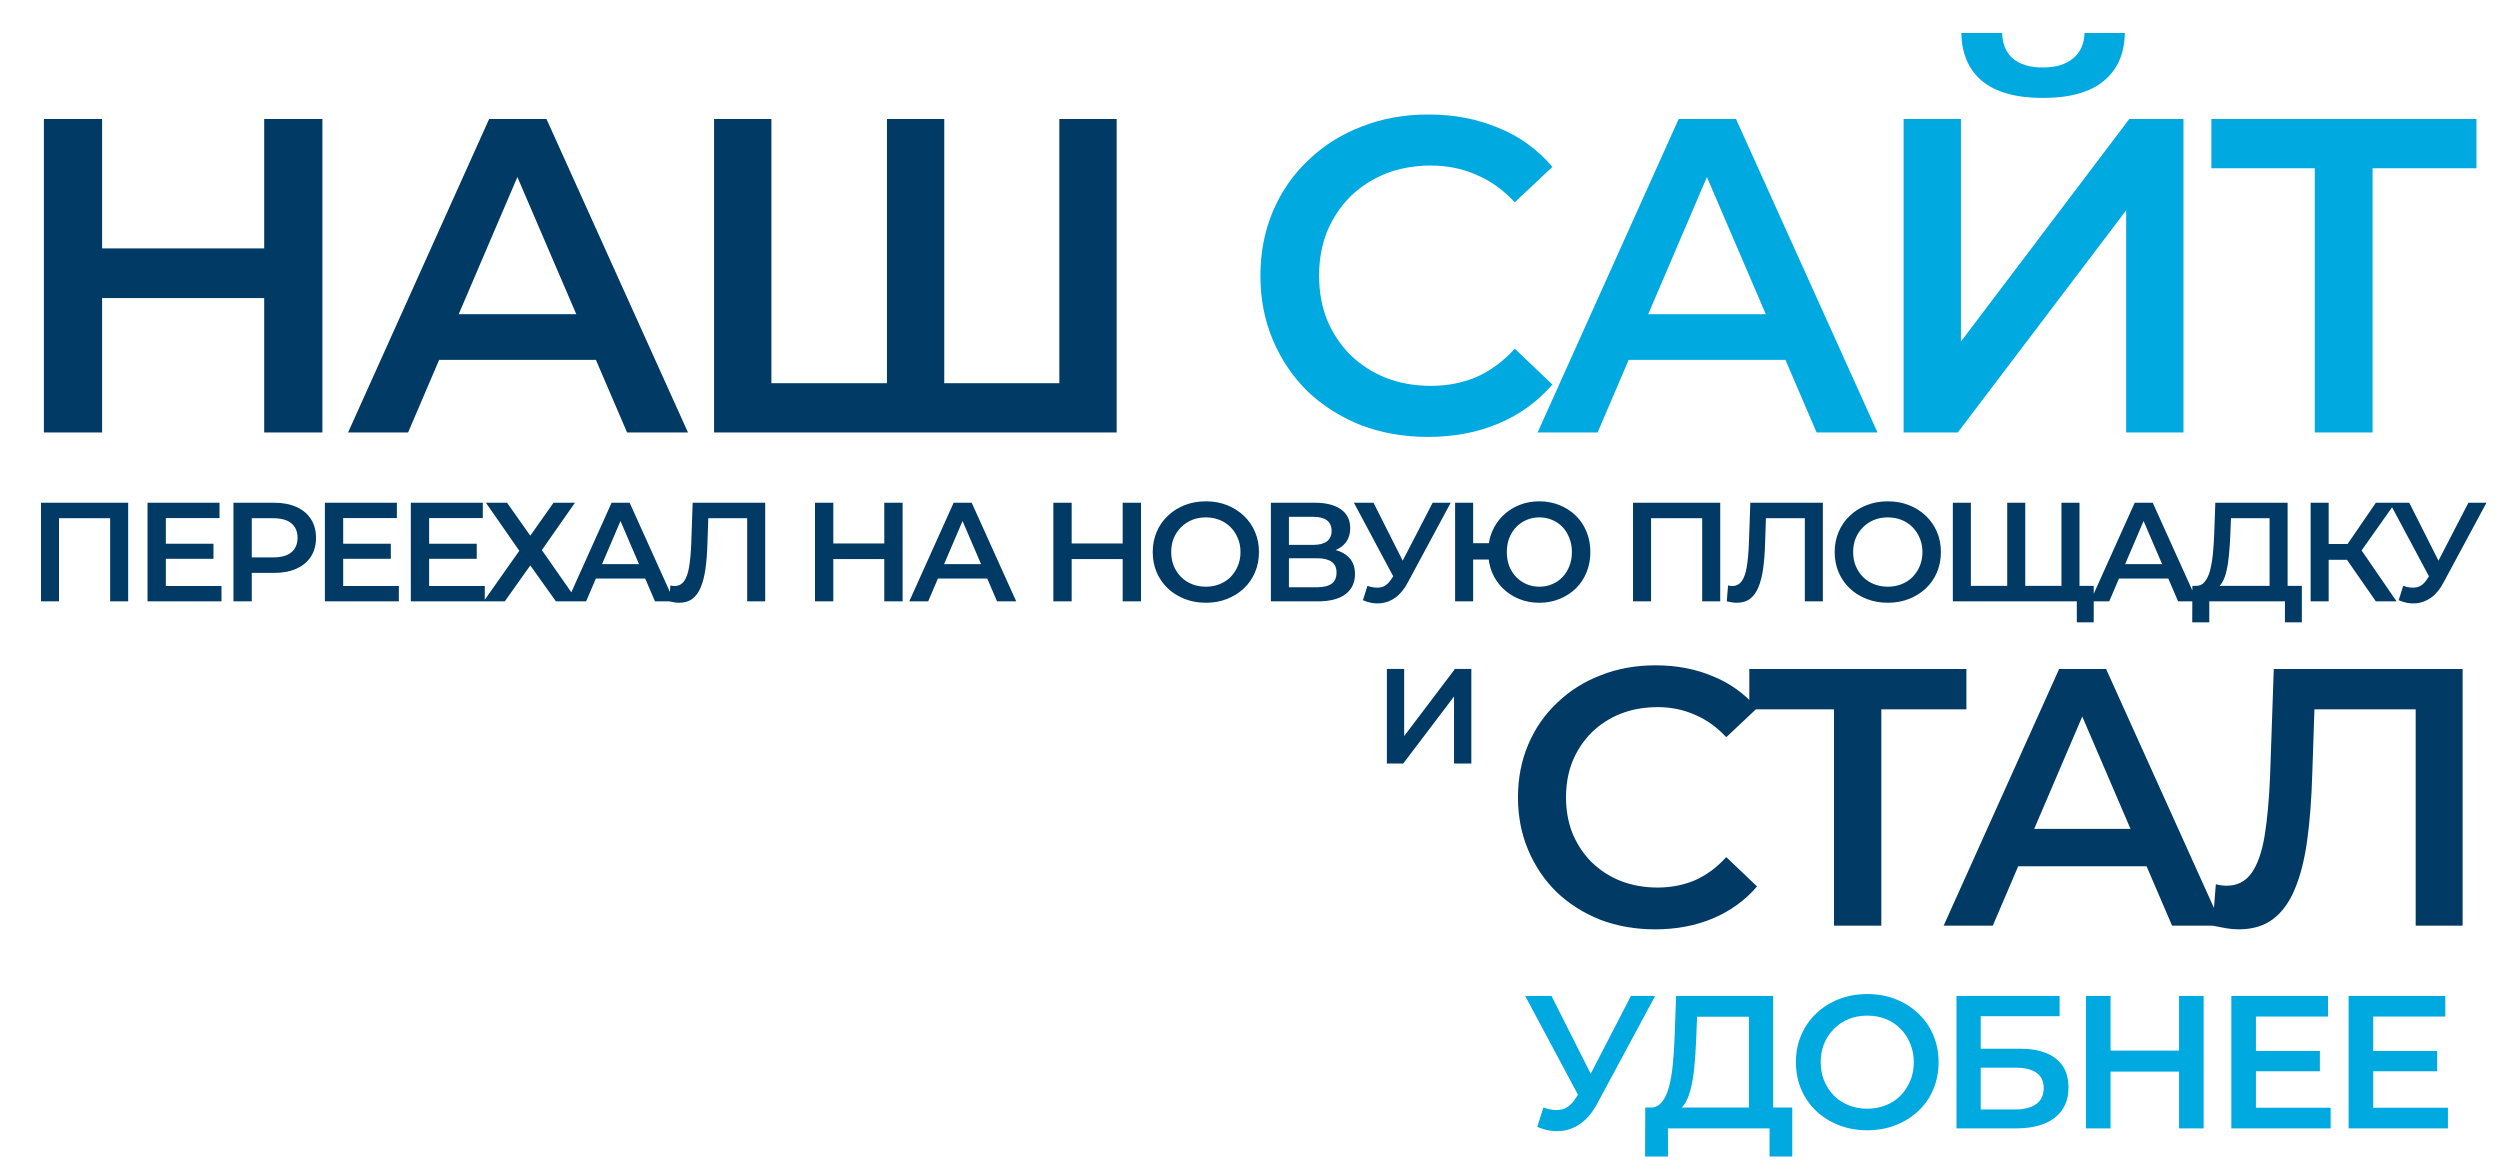
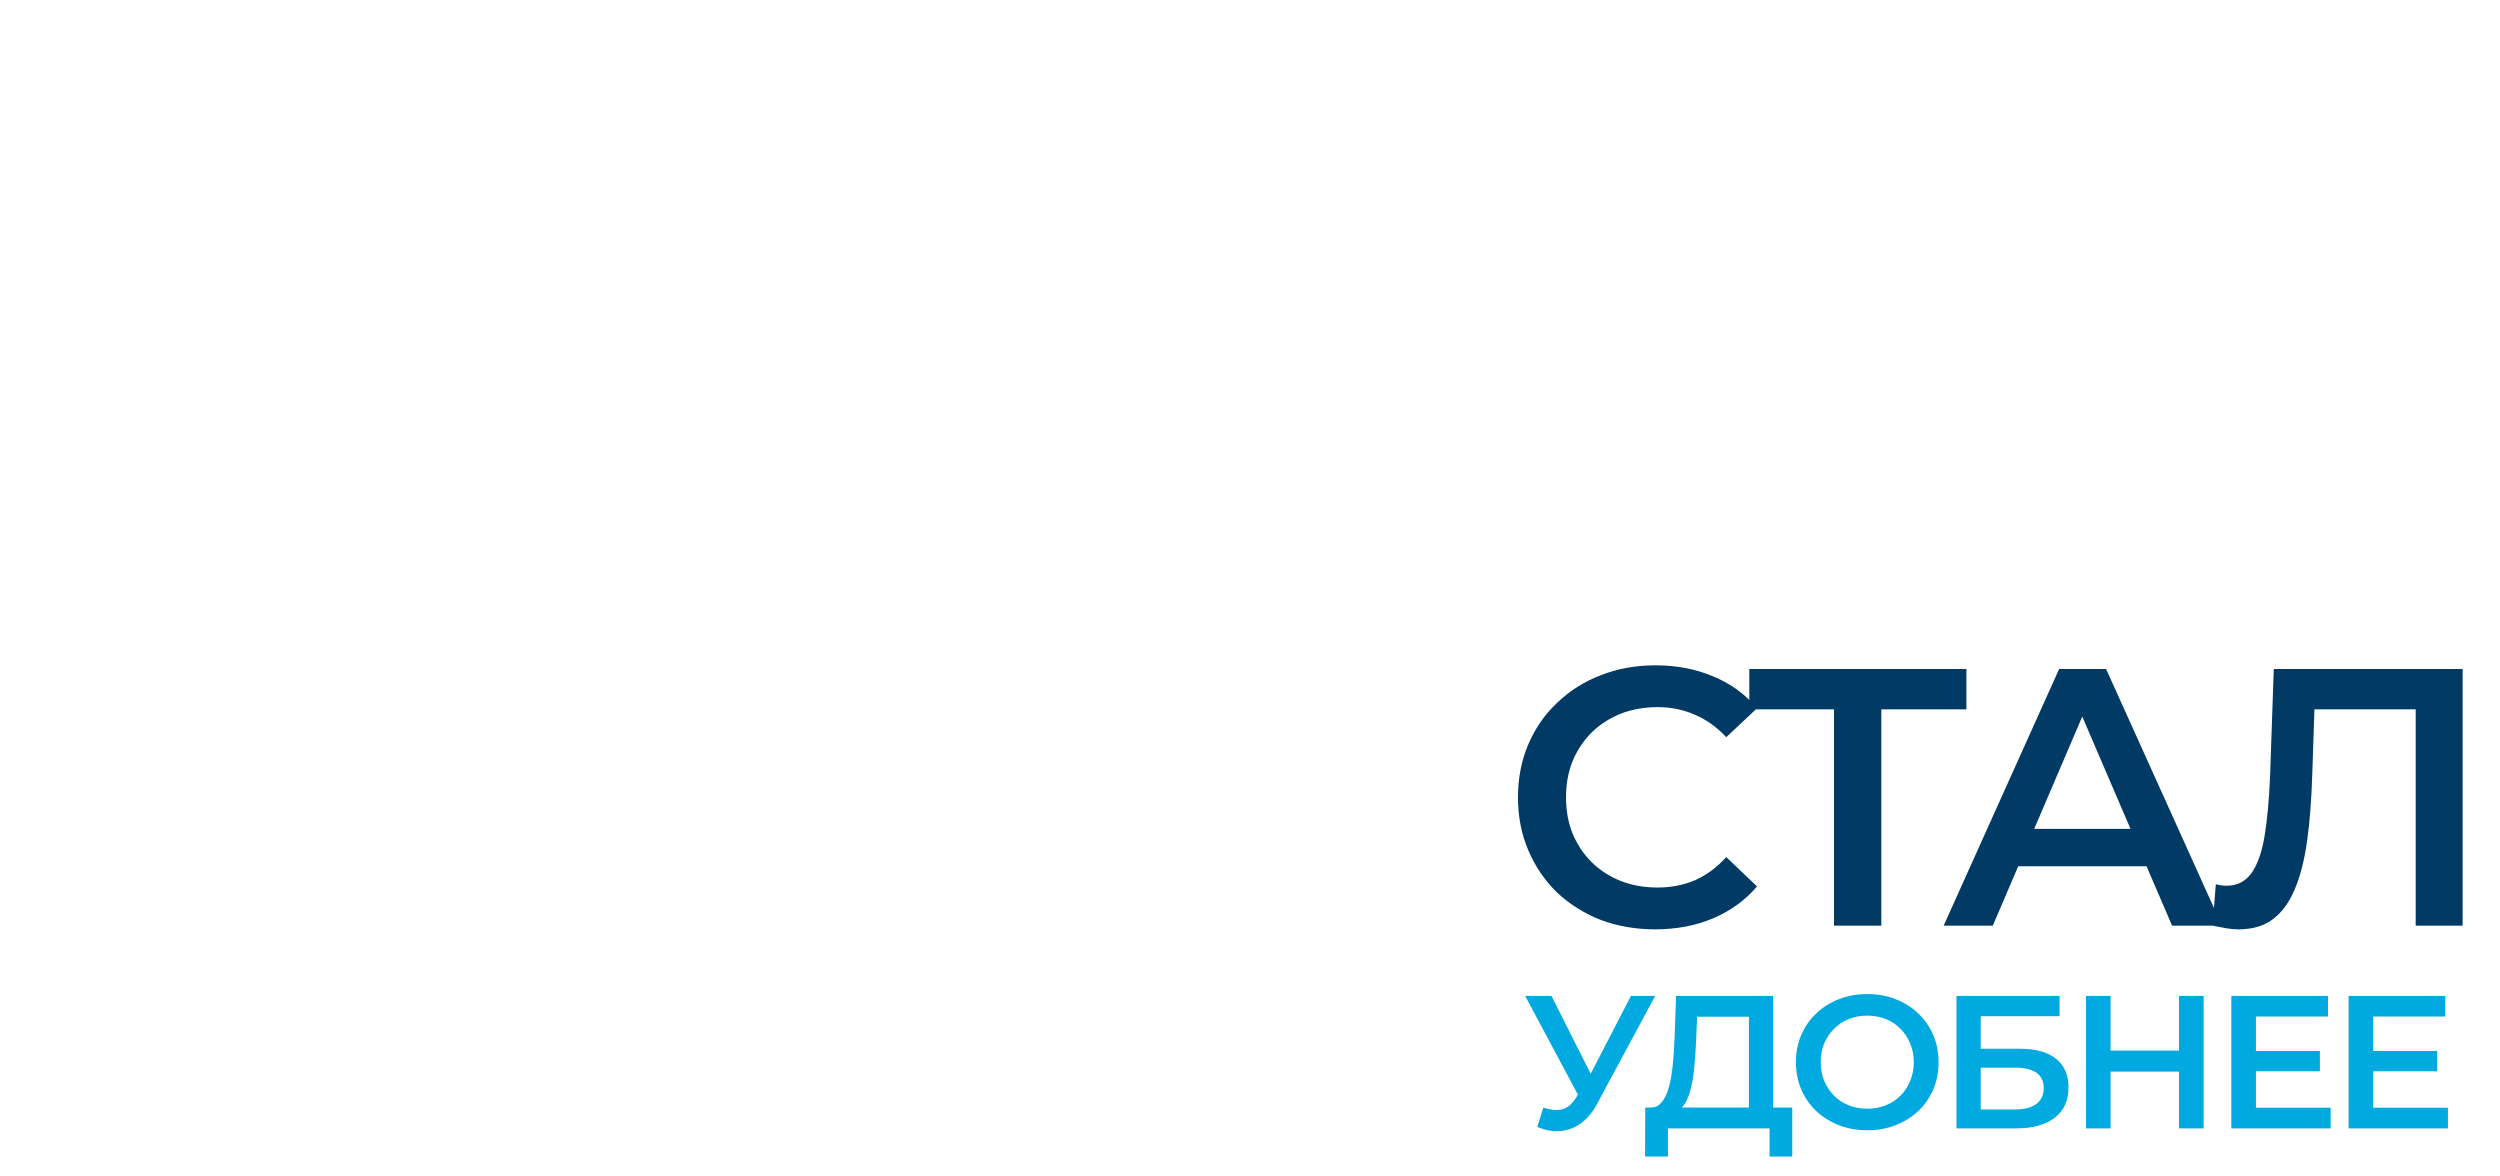
<svg xmlns="http://www.w3.org/2000/svg" width="370" height="174" viewBox="0 0 370 174" fill="none">
-   <path d="M39.101 17.609H47.716V64H39.101V17.609ZM15.11 64H6.495V17.609H15.11V64ZM39.764 44.118H14.381V36.762H39.764V44.118ZM51.518 64L72.394 17.609H80.876L101.819 64H92.806L74.846 22.182H78.292L60.398 64H51.518ZM61.127 53.264L63.447 46.504H88.498L90.817 53.264H61.127ZM133.189 56.71L131.267 58.831V17.609H139.75V58.831L137.695 56.71H158.836L156.782 58.831V17.609H165.265V64H105.685V17.609H114.168V58.831L112.18 56.71H133.189Z" fill="#003A65" />
-   <path d="M211.327 64.663C207.793 64.663 204.501 64.088 201.453 62.94C198.448 61.747 195.819 60.09 193.566 57.969C191.357 55.804 189.634 53.264 188.397 50.348C187.16 47.432 186.541 44.251 186.541 40.804C186.541 37.358 187.16 34.177 188.397 31.261C189.634 28.345 191.379 25.827 193.632 23.706C195.886 21.541 198.514 19.884 201.519 18.736C204.523 17.543 207.815 16.946 211.393 16.946C215.193 16.946 218.661 17.609 221.798 18.934C224.935 20.216 227.586 22.138 229.751 24.7L224.184 29.936C222.505 28.124 220.627 26.777 218.551 25.893C216.474 24.965 214.221 24.502 211.791 24.502C209.361 24.502 207.13 24.899 205.098 25.694C203.109 26.49 201.364 27.616 199.862 29.074C198.404 30.532 197.255 32.255 196.416 34.243C195.621 36.232 195.223 38.419 195.223 40.804C195.223 43.19 195.621 45.377 196.416 47.365C197.255 49.354 198.404 51.077 199.862 52.535C201.364 53.993 203.109 55.12 205.098 55.915C207.13 56.71 209.361 57.108 211.791 57.108C214.221 57.108 216.474 56.666 218.551 55.782C220.627 54.854 222.505 53.463 224.184 51.607L229.751 56.909C227.586 59.427 224.935 61.349 221.798 62.675C218.661 64 215.171 64.663 211.327 64.663ZM227.568 64L248.444 17.609H256.926L277.869 64H268.856L250.896 22.182H254.342L236.448 64H227.568ZM237.177 53.264L239.497 46.504H264.548L266.867 53.264H237.177ZM281.735 64V17.609H290.218V50.547L315.137 17.609H323.156V64H314.673V31.129L289.754 64H281.735ZM302.346 14.494C298.37 14.494 295.365 13.655 293.333 11.976C291.345 10.297 290.329 7.933 290.284 4.885H296.315C296.359 6.519 296.89 7.779 297.906 8.662C298.966 9.546 300.446 9.988 302.346 9.988C304.246 9.988 305.726 9.546 306.786 8.662C307.891 7.779 308.465 6.519 308.509 4.885H314.474C314.43 7.933 313.391 10.297 311.359 11.976C309.327 13.655 306.322 14.494 302.346 14.494ZM342.591 64V22.778L344.646 24.899H327.282V17.609H366.516V24.899H349.152L351.14 22.778V64H342.591Z" fill="#00A9DF" />
  <path d="M244.957 137.543C242.062 137.543 239.367 137.072 236.87 136.132C234.41 135.155 232.257 133.798 230.412 132.061C228.603 130.289 227.192 128.208 226.179 125.82C225.166 123.432 224.66 120.828 224.66 118.005C224.66 115.183 225.166 112.578 226.179 110.191C227.192 107.803 228.621 105.74 230.466 104.004C232.312 102.231 234.464 100.874 236.925 99.934C239.385 98.957 242.08 98.468 245.011 98.468C248.122 98.468 250.962 99.011 253.531 100.096C256.1 101.146 258.271 102.719 260.044 104.818L255.485 109.105C254.11 107.622 252.572 106.518 250.872 105.795C249.171 105.035 247.326 104.655 245.336 104.655C243.347 104.655 241.519 104.981 239.855 105.632C238.227 106.283 236.798 107.206 235.568 108.4C234.374 109.594 233.433 111.005 232.746 112.633C232.095 114.261 231.769 116.052 231.769 118.005C231.769 119.959 232.095 121.75 232.746 123.378C233.433 125.006 234.374 126.417 235.568 127.611C236.798 128.805 238.227 129.728 239.855 130.379C241.519 131.03 243.347 131.356 245.336 131.356C247.326 131.356 249.171 130.994 250.872 130.271C252.572 129.511 254.11 128.371 255.485 126.852L260.044 131.193C258.271 133.255 256.1 134.829 253.531 135.915C250.962 137 248.104 137.543 244.957 137.543ZM271.434 137V103.244L273.117 104.981H258.898V99.011H291.026V104.981H276.807L278.435 103.244V137H271.434ZM287.659 137L304.754 99.011H311.701L328.85 137H321.469L306.762 102.756H309.584L294.931 137H287.659ZM295.528 128.208L297.428 122.673H317.942L319.841 128.208H295.528ZM331.309 137.543C330.694 137.543 330.079 137.488 329.464 137.38C328.849 137.271 328.18 137.145 327.456 137L327.945 130.867C328.451 131.012 328.994 131.085 329.573 131.085C331.092 131.085 332.304 130.47 333.209 129.239C334.113 127.973 334.765 126.128 335.163 123.704C335.561 121.28 335.832 118.295 335.977 114.749L336.519 99.011H364.468V137H357.522V103.244L359.15 104.981H341.078L342.598 103.19L342.218 114.478C342.109 118.241 341.856 121.551 341.458 124.409C341.06 127.268 340.445 129.674 339.613 131.627C338.817 133.545 337.749 135.01 336.411 136.023C335.072 137.036 333.372 137.543 331.309 137.543Z" fill="#003A65" />
-   <path d="M6.064 89V74.405H18.97V89H16.302V76.031L16.927 76.698H8.107L8.733 76.031V89H6.064ZM24.337 80.472H31.593V82.703H24.337V80.472ZM24.545 86.727H32.781V89H21.835V74.405H32.489V76.678H24.545V86.727ZM34.552 89V74.405H40.556C41.849 74.405 42.954 74.614 43.872 75.031C44.803 75.448 45.519 76.045 46.019 76.824C46.52 77.602 46.77 78.526 46.77 79.597C46.77 80.667 46.52 81.591 46.019 82.37C45.519 83.148 44.803 83.746 43.872 84.163C42.954 84.58 41.849 84.788 40.556 84.788H36.053L37.262 83.516V89H34.552ZM37.262 83.808L36.053 82.495H40.431C41.627 82.495 42.523 82.245 43.121 81.744C43.733 81.23 44.038 80.514 44.038 79.597C44.038 78.665 43.733 77.95 43.121 77.449C42.523 76.949 41.627 76.698 40.431 76.698H36.053L37.262 75.364V83.808ZM50.585 80.472H57.841V82.703H50.585V80.472ZM50.793 86.727H59.029V89H48.083V74.405H58.737V76.678H50.793V86.727ZM63.302 80.472H70.558V82.703H63.302V80.472ZM63.51 86.727H71.746V89H60.8V74.405H71.454V76.678H63.51V86.727ZM71.915 74.405H75.043L78.483 79.284L81.923 74.405H85.092L80.193 81.411L85.489 89H82.278L78.483 83.683L74.709 89H71.582L76.857 81.515L71.915 74.405ZM83.95 89L90.518 74.405H93.187L99.775 89H96.94L91.29 75.844H92.374L86.744 89H83.95ZM86.974 85.622L87.703 83.496H95.585L96.314 85.622H86.974ZM100.512 89.209C100.276 89.209 100.039 89.188 99.803 89.146C99.567 89.104 99.309 89.056 99.031 89L99.219 86.644C99.414 86.7 99.622 86.727 99.845 86.727C100.428 86.727 100.894 86.491 101.242 86.018C101.589 85.532 101.839 84.823 101.992 83.892C102.145 82.96 102.249 81.814 102.305 80.451L102.513 74.405H113.251V89H110.582V76.031L111.208 76.698H104.265L104.849 76.01L104.703 80.347C104.661 81.793 104.564 83.065 104.411 84.163C104.258 85.261 104.022 86.185 103.702 86.936C103.396 87.672 102.986 88.236 102.472 88.625C101.957 89.014 101.304 89.209 100.512 89.209ZM130.876 74.405H133.586V89H130.876V74.405ZM123.328 89H120.617V74.405H123.328V89ZM131.084 82.745H123.098V80.431H131.084V82.745ZM134.573 89L141.141 74.405H143.81L150.399 89H147.563L141.913 75.844H142.997L137.367 89H134.573ZM137.597 85.622L138.326 83.496H146.208L146.938 85.622H137.597ZM166.155 74.405H168.866V89H166.155V74.405ZM158.607 89H155.897V74.405H158.607V89ZM166.364 82.745H158.378V80.431H166.364V82.745ZM178.485 89.209C177.345 89.209 176.296 89.021 175.337 88.645C174.378 88.27 173.544 87.749 172.835 87.082C172.126 86.401 171.577 85.608 171.188 84.705C170.798 83.787 170.604 82.787 170.604 81.703C170.604 80.618 170.798 79.624 171.188 78.721C171.577 77.803 172.126 77.011 172.835 76.344C173.544 75.663 174.378 75.135 175.337 74.759C176.296 74.384 177.338 74.197 178.464 74.197C179.604 74.197 180.646 74.384 181.592 74.759C182.551 75.135 183.385 75.663 184.094 76.344C184.803 77.011 185.352 77.803 185.741 78.721C186.13 79.624 186.325 80.618 186.325 81.703C186.325 82.787 186.13 83.787 185.741 84.705C185.352 85.622 184.803 86.415 184.094 87.082C183.385 87.749 182.551 88.27 181.592 88.645C180.646 89.021 179.611 89.209 178.485 89.209ZM178.464 86.832C179.201 86.832 179.882 86.707 180.507 86.456C181.133 86.206 181.675 85.852 182.134 85.393C182.592 84.92 182.947 84.378 183.197 83.767C183.461 83.141 183.593 82.453 183.593 81.703C183.593 80.952 183.461 80.271 183.197 79.659C182.947 79.034 182.592 78.492 182.134 78.033C181.675 77.56 181.133 77.199 180.507 76.949C179.882 76.698 179.201 76.573 178.464 76.573C177.727 76.573 177.046 76.698 176.421 76.949C175.809 77.199 175.267 77.56 174.795 78.033C174.336 78.492 173.974 79.034 173.71 79.659C173.46 80.271 173.335 80.952 173.335 81.703C173.335 82.439 173.46 83.12 173.71 83.746C173.974 84.371 174.336 84.92 174.795 85.393C175.253 85.852 175.795 86.206 176.421 86.456C177.046 86.707 177.727 86.832 178.464 86.832ZM188.091 89V74.405H194.617C196.257 74.405 197.536 74.732 198.454 75.385C199.371 76.024 199.83 76.949 199.83 78.158C199.83 79.353 199.392 80.278 198.516 80.931C197.64 81.57 196.487 81.89 195.055 81.89L195.43 81.139C197.057 81.139 198.315 81.466 199.204 82.12C200.094 82.773 200.539 83.718 200.539 84.955C200.539 86.22 200.073 87.214 199.142 87.937C198.21 88.645 196.834 89 195.013 89H188.091ZM190.76 86.915H194.93C195.875 86.915 196.591 86.741 197.078 86.394C197.564 86.032 197.807 85.483 197.807 84.747C197.807 84.01 197.564 83.475 197.078 83.141C196.591 82.794 195.875 82.62 194.93 82.62H190.76V86.915ZM190.76 80.639H194.388C195.264 80.639 195.931 80.465 196.389 80.118C196.848 79.757 197.078 79.242 197.078 78.575C197.078 77.88 196.848 77.359 196.389 77.011C195.931 76.664 195.264 76.49 194.388 76.49H190.76V80.639ZM202.38 86.707C203.145 86.971 203.819 87.04 204.403 86.915C204.987 86.79 205.508 86.366 205.966 85.643L206.675 84.538L206.946 84.246L212.034 74.405H214.703L208.364 86.185C207.85 87.172 207.238 87.923 206.529 88.437C205.821 88.951 205.056 89.236 204.236 89.292C203.43 89.361 202.589 89.209 201.713 88.833L202.38 86.707ZM206.884 86.581L200.379 74.405H203.277L208.364 84.496L206.884 86.581ZM215.357 89V74.405H218.026V80.389H221.8V82.808H218.026V89H215.357ZM227.826 89.209C226.742 89.209 225.741 89.021 224.823 88.645C223.906 88.27 223.107 87.749 222.426 87.082C221.744 86.415 221.209 85.622 220.82 84.705C220.445 83.787 220.257 82.787 220.257 81.703C220.257 80.618 220.445 79.618 220.82 78.7C221.209 77.783 221.744 76.99 222.426 76.323C223.107 75.656 223.906 75.135 224.823 74.759C225.741 74.384 226.742 74.197 227.826 74.197C228.896 74.197 229.89 74.384 230.807 74.759C231.739 75.135 232.545 75.656 233.226 76.323C233.907 76.99 234.435 77.783 234.81 78.7C235.186 79.618 235.373 80.618 235.373 81.703C235.373 82.787 235.186 83.787 234.81 84.705C234.435 85.622 233.907 86.415 233.226 87.082C232.545 87.749 231.739 88.27 230.807 88.645C229.89 89.021 228.896 89.209 227.826 89.209ZM227.826 86.832C228.507 86.832 229.139 86.707 229.723 86.456C230.321 86.206 230.835 85.852 231.266 85.393C231.697 84.934 232.03 84.399 232.267 83.787C232.517 83.162 232.642 82.467 232.642 81.703C232.642 80.938 232.517 80.25 232.267 79.638C232.03 79.013 231.697 78.471 231.266 78.012C230.835 77.553 230.321 77.199 229.723 76.949C229.139 76.698 228.507 76.573 227.826 76.573C227.145 76.573 226.512 76.698 225.928 76.949C225.345 77.199 224.83 77.553 224.385 78.012C223.955 78.471 223.614 79.013 223.364 79.638C223.128 80.25 223.009 80.938 223.009 81.703C223.009 82.467 223.128 83.162 223.364 83.787C223.614 84.399 223.955 84.934 224.385 85.393C224.83 85.852 225.345 86.206 225.928 86.456C226.512 86.707 227.145 86.832 227.826 86.832ZM241.687 89V74.405H254.593V89H251.924V76.031L252.55 76.698H243.73L244.356 76.031V89H241.687ZM257.044 89.209C256.808 89.209 256.571 89.188 256.335 89.146C256.099 89.104 255.842 89.056 255.564 89L255.751 86.644C255.946 86.7 256.154 86.727 256.377 86.727C256.961 86.727 257.426 86.491 257.774 86.018C258.121 85.532 258.372 84.823 258.524 83.892C258.677 82.96 258.782 81.814 258.837 80.451L259.046 74.405H269.783V89H267.115V76.031L267.74 76.698H260.797L261.381 76.01L261.235 80.347C261.193 81.793 261.096 83.065 260.943 84.163C260.79 85.261 260.554 86.185 260.234 86.936C259.928 87.672 259.518 88.236 259.004 88.625C258.49 89.014 257.836 89.209 257.044 89.209ZM279.414 89.209C278.275 89.209 277.225 89.021 276.266 88.645C275.307 88.27 274.473 87.749 273.764 87.082C273.055 86.401 272.506 85.608 272.117 84.705C271.728 83.787 271.533 82.787 271.533 81.703C271.533 80.618 271.728 79.624 272.117 78.721C272.506 77.803 273.055 77.011 273.764 76.344C274.473 75.663 275.307 75.135 276.266 74.759C277.225 74.384 278.268 74.197 279.394 74.197C280.533 74.197 281.576 74.384 282.521 74.759C283.48 75.135 284.314 75.663 285.023 76.344C285.732 77.011 286.281 77.803 286.67 78.721C287.059 79.624 287.254 80.618 287.254 81.703C287.254 82.787 287.059 83.787 286.67 84.705C286.281 85.622 285.732 86.415 285.023 87.082C284.314 87.749 283.48 88.27 282.521 88.645C281.576 89.021 280.54 89.209 279.414 89.209ZM279.394 86.832C280.13 86.832 280.811 86.707 281.437 86.456C282.062 86.206 282.605 85.852 283.063 85.393C283.522 84.92 283.876 84.378 284.127 83.767C284.391 83.141 284.523 82.453 284.523 81.703C284.523 80.952 284.391 80.271 284.127 79.659C283.876 79.034 283.522 78.492 283.063 78.033C282.605 77.56 282.062 77.199 281.437 76.949C280.811 76.698 280.13 76.573 279.394 76.573C278.657 76.573 277.976 76.698 277.35 76.949C276.739 77.199 276.197 77.56 275.724 78.033C275.265 78.492 274.904 79.034 274.64 79.659C274.39 80.271 274.265 80.952 274.265 81.703C274.265 82.439 274.39 83.12 274.64 83.746C274.904 84.371 275.265 84.92 275.724 85.393C276.183 85.852 276.725 86.206 277.35 86.456C277.976 86.707 278.657 86.832 279.394 86.832ZM297.673 86.707L297.069 87.374V74.405H299.738V87.374L299.091 86.707H305.742L305.096 87.374V74.405H307.765V89H289.021V74.405H291.689V87.374L291.064 86.707H297.673ZM307.369 92.107V88.333L308.015 89H305.033V86.707H309.871V92.107H307.369ZM309.37 89L315.937 74.405H318.606L325.195 89H322.359L316.709 75.844H317.793L312.164 89H309.37ZM312.393 85.622L313.123 83.496H321.004L321.734 85.622H312.393ZM335.898 87.749V76.698H330.185L330.08 79.284C330.039 80.257 329.976 81.181 329.893 82.057C329.823 82.919 329.705 83.704 329.538 84.413C329.385 85.122 329.17 85.713 328.892 86.185C328.614 86.658 328.273 86.971 327.87 87.124L324.951 86.707C325.48 86.734 325.91 86.554 326.244 86.164C326.592 85.775 326.863 85.233 327.057 84.538C327.252 83.843 327.398 83.03 327.495 82.099C327.592 81.153 327.662 80.132 327.704 79.034L327.87 74.405H338.566V87.749H335.898ZM324.451 92.107L324.472 86.707H340.672V92.107H338.17V89H326.974V92.107H324.451ZM351.627 89L346.686 81.89L348.875 80.535L354.692 89H351.627ZM341.973 89V74.405H344.642V89H341.973ZM343.829 82.849V80.514H348.75V82.849H343.829ZM349.125 82.015L346.644 81.682L351.627 74.405H354.504L349.125 82.015ZM355.673 86.707C356.437 86.971 357.111 87.04 357.695 86.915C358.279 86.79 358.8 86.366 359.259 85.643L359.968 84.538L360.239 84.246L365.326 74.405H367.995L361.656 86.185C361.142 87.172 360.531 87.923 359.822 88.437C359.113 88.951 358.348 89.236 357.528 89.292C356.722 89.361 355.881 89.209 355.005 88.833L355.673 86.707ZM360.176 86.581L353.671 74.405H356.569L361.656 84.496L360.176 86.581Z" fill="#003A65" />
  <path d="M228.415 163.92C229.442 164.275 230.347 164.368 231.131 164.2C231.915 164.032 232.615 163.463 233.231 162.492L234.183 161.008L234.547 160.616L241.379 147.4H244.963L236.451 163.22C235.761 164.545 234.939 165.553 233.987 166.244C233.035 166.935 232.009 167.317 230.907 167.392C229.825 167.485 228.695 167.28 227.519 166.776L228.415 163.92ZM234.463 163.752L225.727 147.4H229.619L236.451 160.952L234.463 163.752ZM258.841 165.32V150.48H251.169L251.029 153.952C250.973 155.259 250.889 156.5 250.777 157.676C250.684 158.833 250.525 159.888 250.301 160.84C250.096 161.792 249.807 162.585 249.433 163.22C249.06 163.855 248.603 164.275 248.061 164.48L244.141 163.92C244.851 163.957 245.429 163.715 245.877 163.192C246.344 162.669 246.708 161.941 246.969 161.008C247.231 160.075 247.427 158.983 247.557 157.732C247.688 156.463 247.781 155.091 247.837 153.616L248.061 147.4H262.425V165.32H258.841ZM243.469 171.172L243.497 163.92H265.253V171.172H261.893V167H246.857V171.172H243.469ZM276.381 167.28C274.85 167.28 273.441 167.028 272.153 166.524C270.865 166.02 269.745 165.32 268.793 164.424C267.841 163.509 267.103 162.445 266.581 161.232C266.058 160 265.797 158.656 265.797 157.2C265.797 155.744 266.058 154.409 266.581 153.196C267.103 151.964 267.841 150.9 268.793 150.004C269.745 149.089 270.865 148.38 272.153 147.876C273.441 147.372 274.841 147.12 276.353 147.12C277.883 147.12 279.283 147.372 280.553 147.876C281.841 148.38 282.961 149.089 283.913 150.004C284.865 150.9 285.602 151.964 286.125 153.196C286.647 154.409 286.909 155.744 286.909 157.2C286.909 158.656 286.647 160 286.125 161.232C285.602 162.464 284.865 163.528 283.913 164.424C282.961 165.32 281.841 166.02 280.553 166.524C279.283 167.028 277.893 167.28 276.381 167.28ZM276.353 164.088C277.342 164.088 278.257 163.92 279.097 163.584C279.937 163.248 280.665 162.772 281.281 162.156C281.897 161.521 282.373 160.793 282.709 159.972C283.063 159.132 283.241 158.208 283.241 157.2C283.241 156.192 283.063 155.277 282.709 154.456C282.373 153.616 281.897 152.888 281.281 152.272C280.665 151.637 279.937 151.152 279.097 150.816C278.257 150.48 277.342 150.312 276.353 150.312C275.363 150.312 274.449 150.48 273.609 150.816C272.787 151.152 272.059 151.637 271.425 152.272C270.809 152.888 270.323 153.616 269.969 154.456C269.633 155.277 269.465 156.192 269.465 157.2C269.465 158.189 269.633 159.104 269.969 159.944C270.323 160.784 270.809 161.521 271.425 162.156C272.041 162.772 272.769 163.248 273.609 163.584C274.449 163.92 275.363 164.088 276.353 164.088ZM289.561 167V147.4H304.821V150.396H293.145V155.212H298.941C301.293 155.212 303.076 155.707 304.289 156.696C305.521 157.667 306.137 159.085 306.137 160.952C306.137 162.875 305.456 164.368 304.093 165.432C302.749 166.477 300.845 167 298.381 167H289.561ZM293.145 164.2H298.185C299.585 164.2 300.649 163.929 301.377 163.388C302.105 162.847 302.469 162.063 302.469 161.036C302.469 159.02 301.041 158.012 298.185 158.012H293.145V164.2ZM322.499 147.4H326.139V167H322.499V147.4ZM312.363 167H308.723V147.4H312.363V167ZM322.779 158.6H312.055V155.492H322.779V158.6ZM333.597 155.548H343.341V158.544H333.597V155.548ZM333.877 163.948H344.937V167H330.237V147.4H344.545V150.452H333.877V163.948ZM350.955 155.548H360.699V158.544H350.955V155.548ZM351.235 163.948H362.295V167H347.595V147.4H361.903V150.452H351.235V163.948Z" fill="#00A9DF" />
-   <path d="M205.257 113V99H207.817V108.94L215.337 99H217.757V113H215.197V103.08L207.677 113H205.257Z" fill="#003A65" />
</svg>